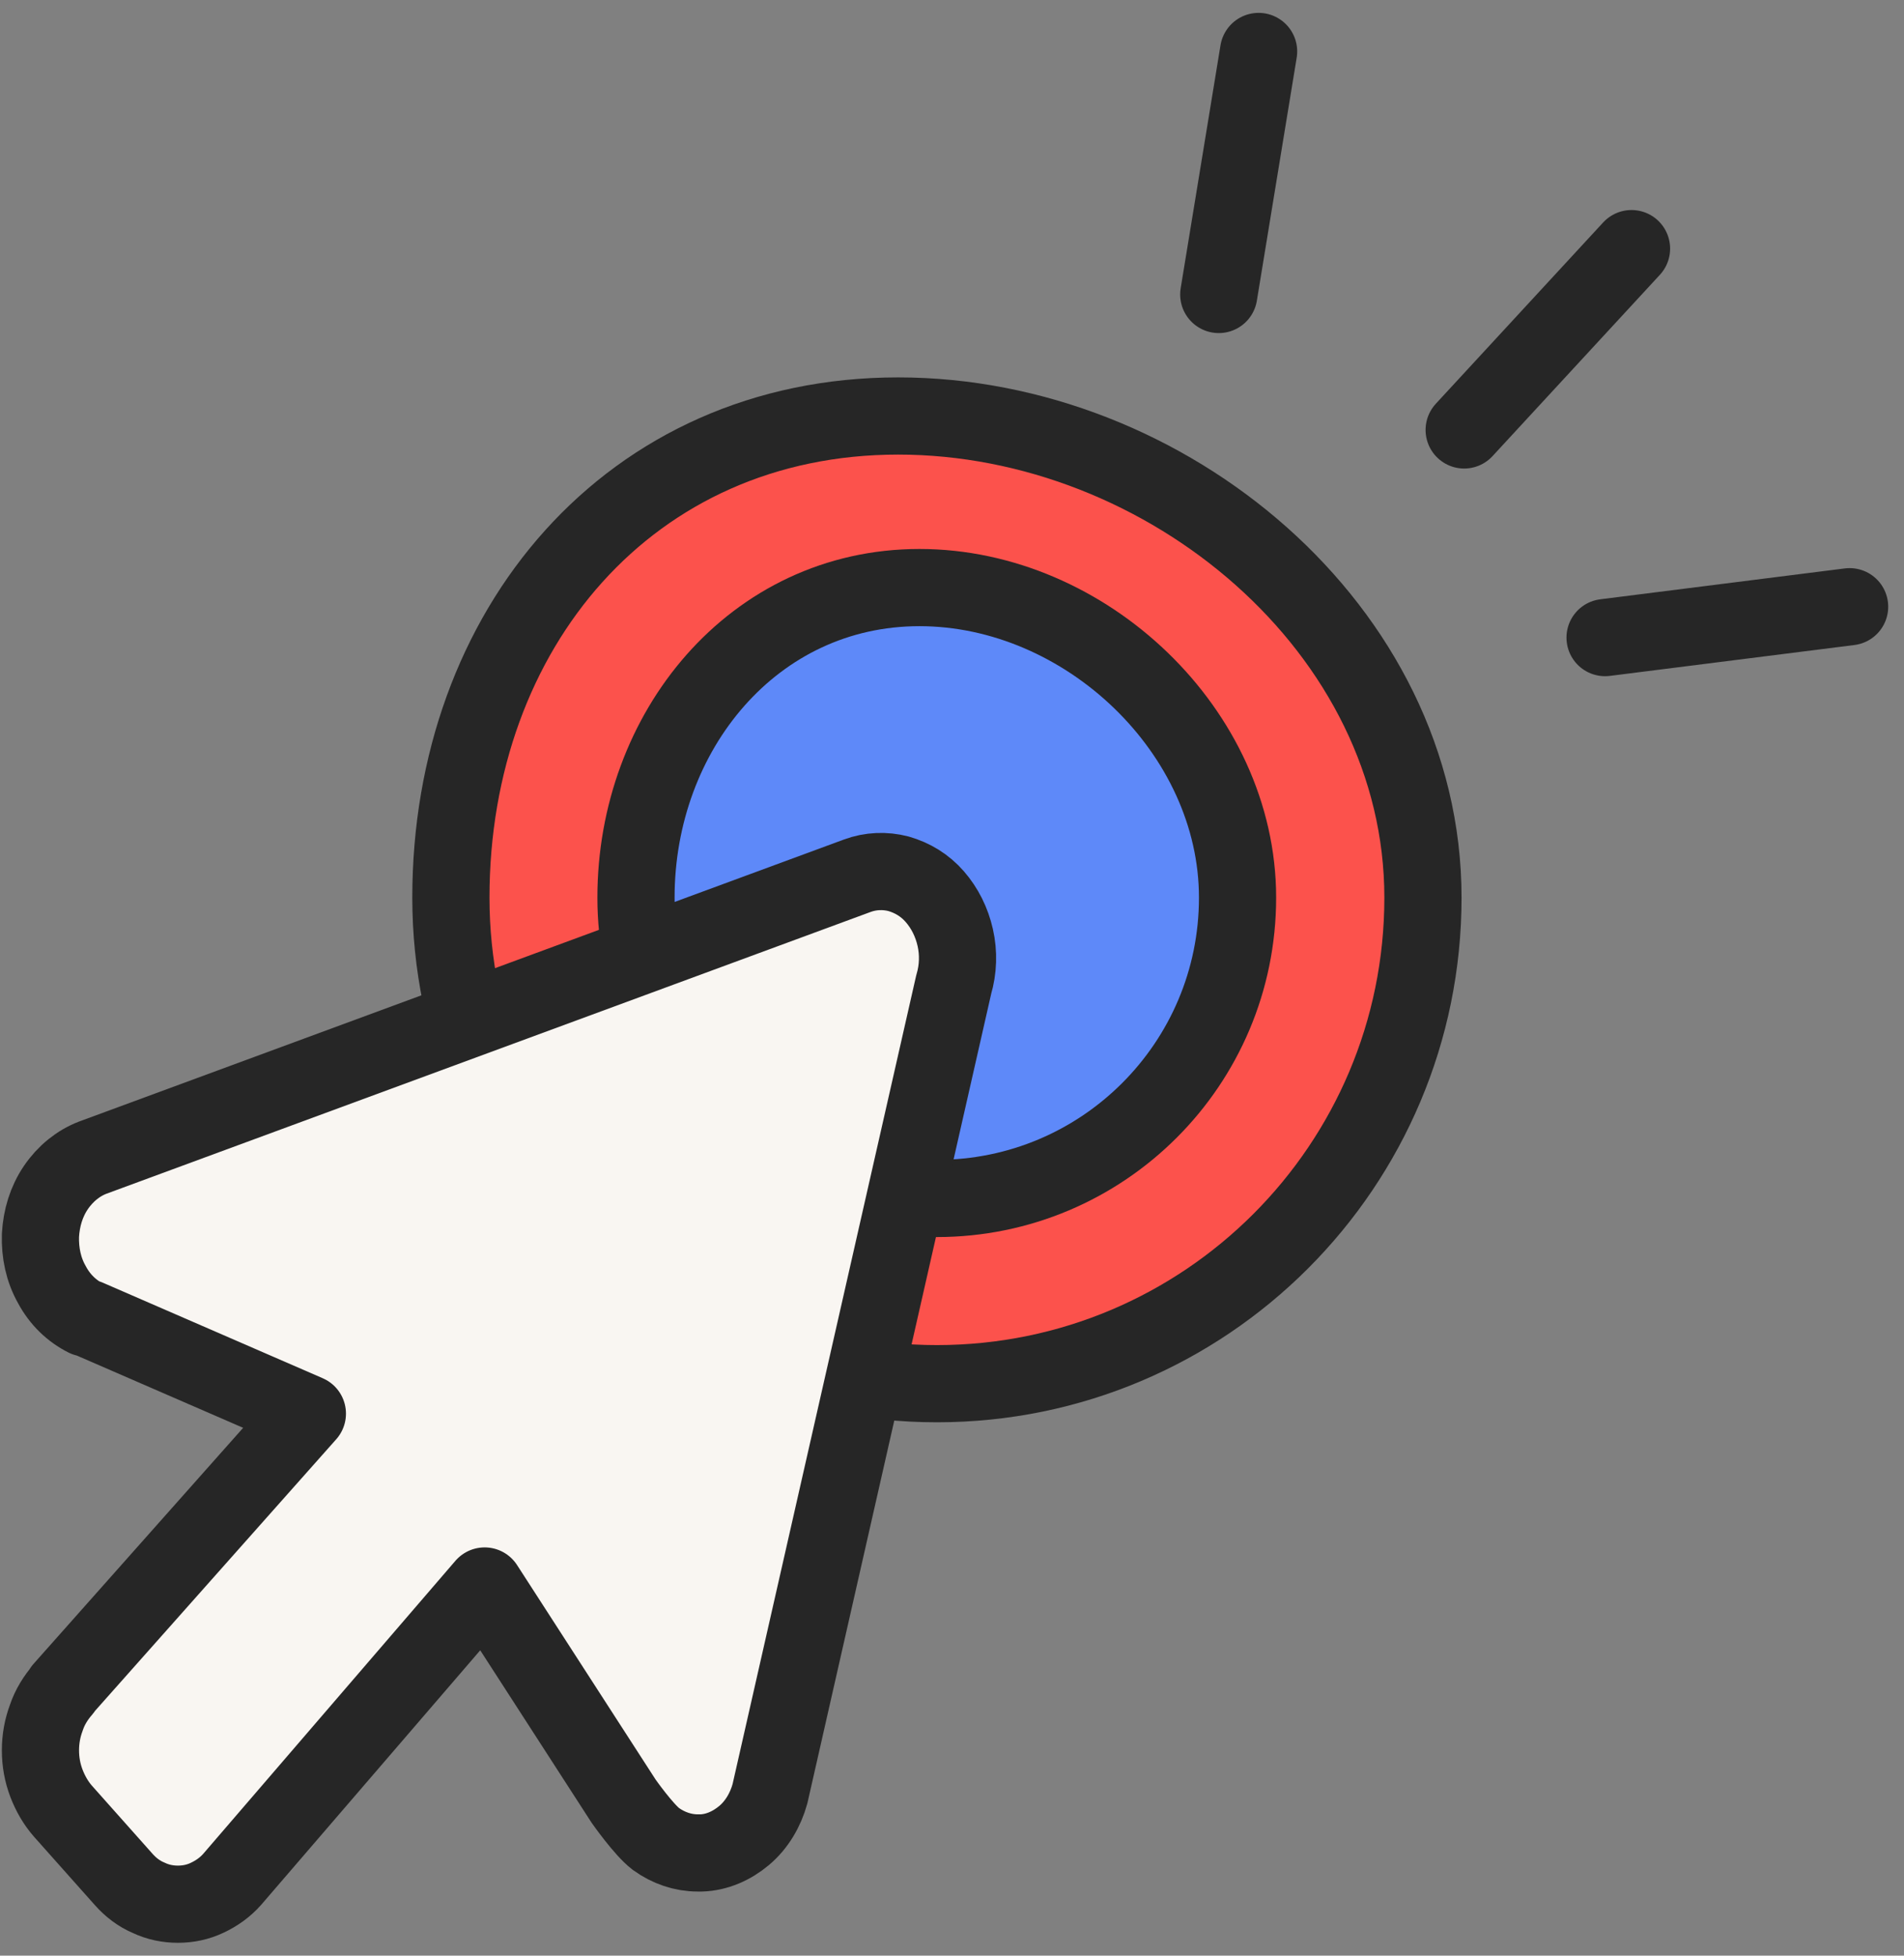
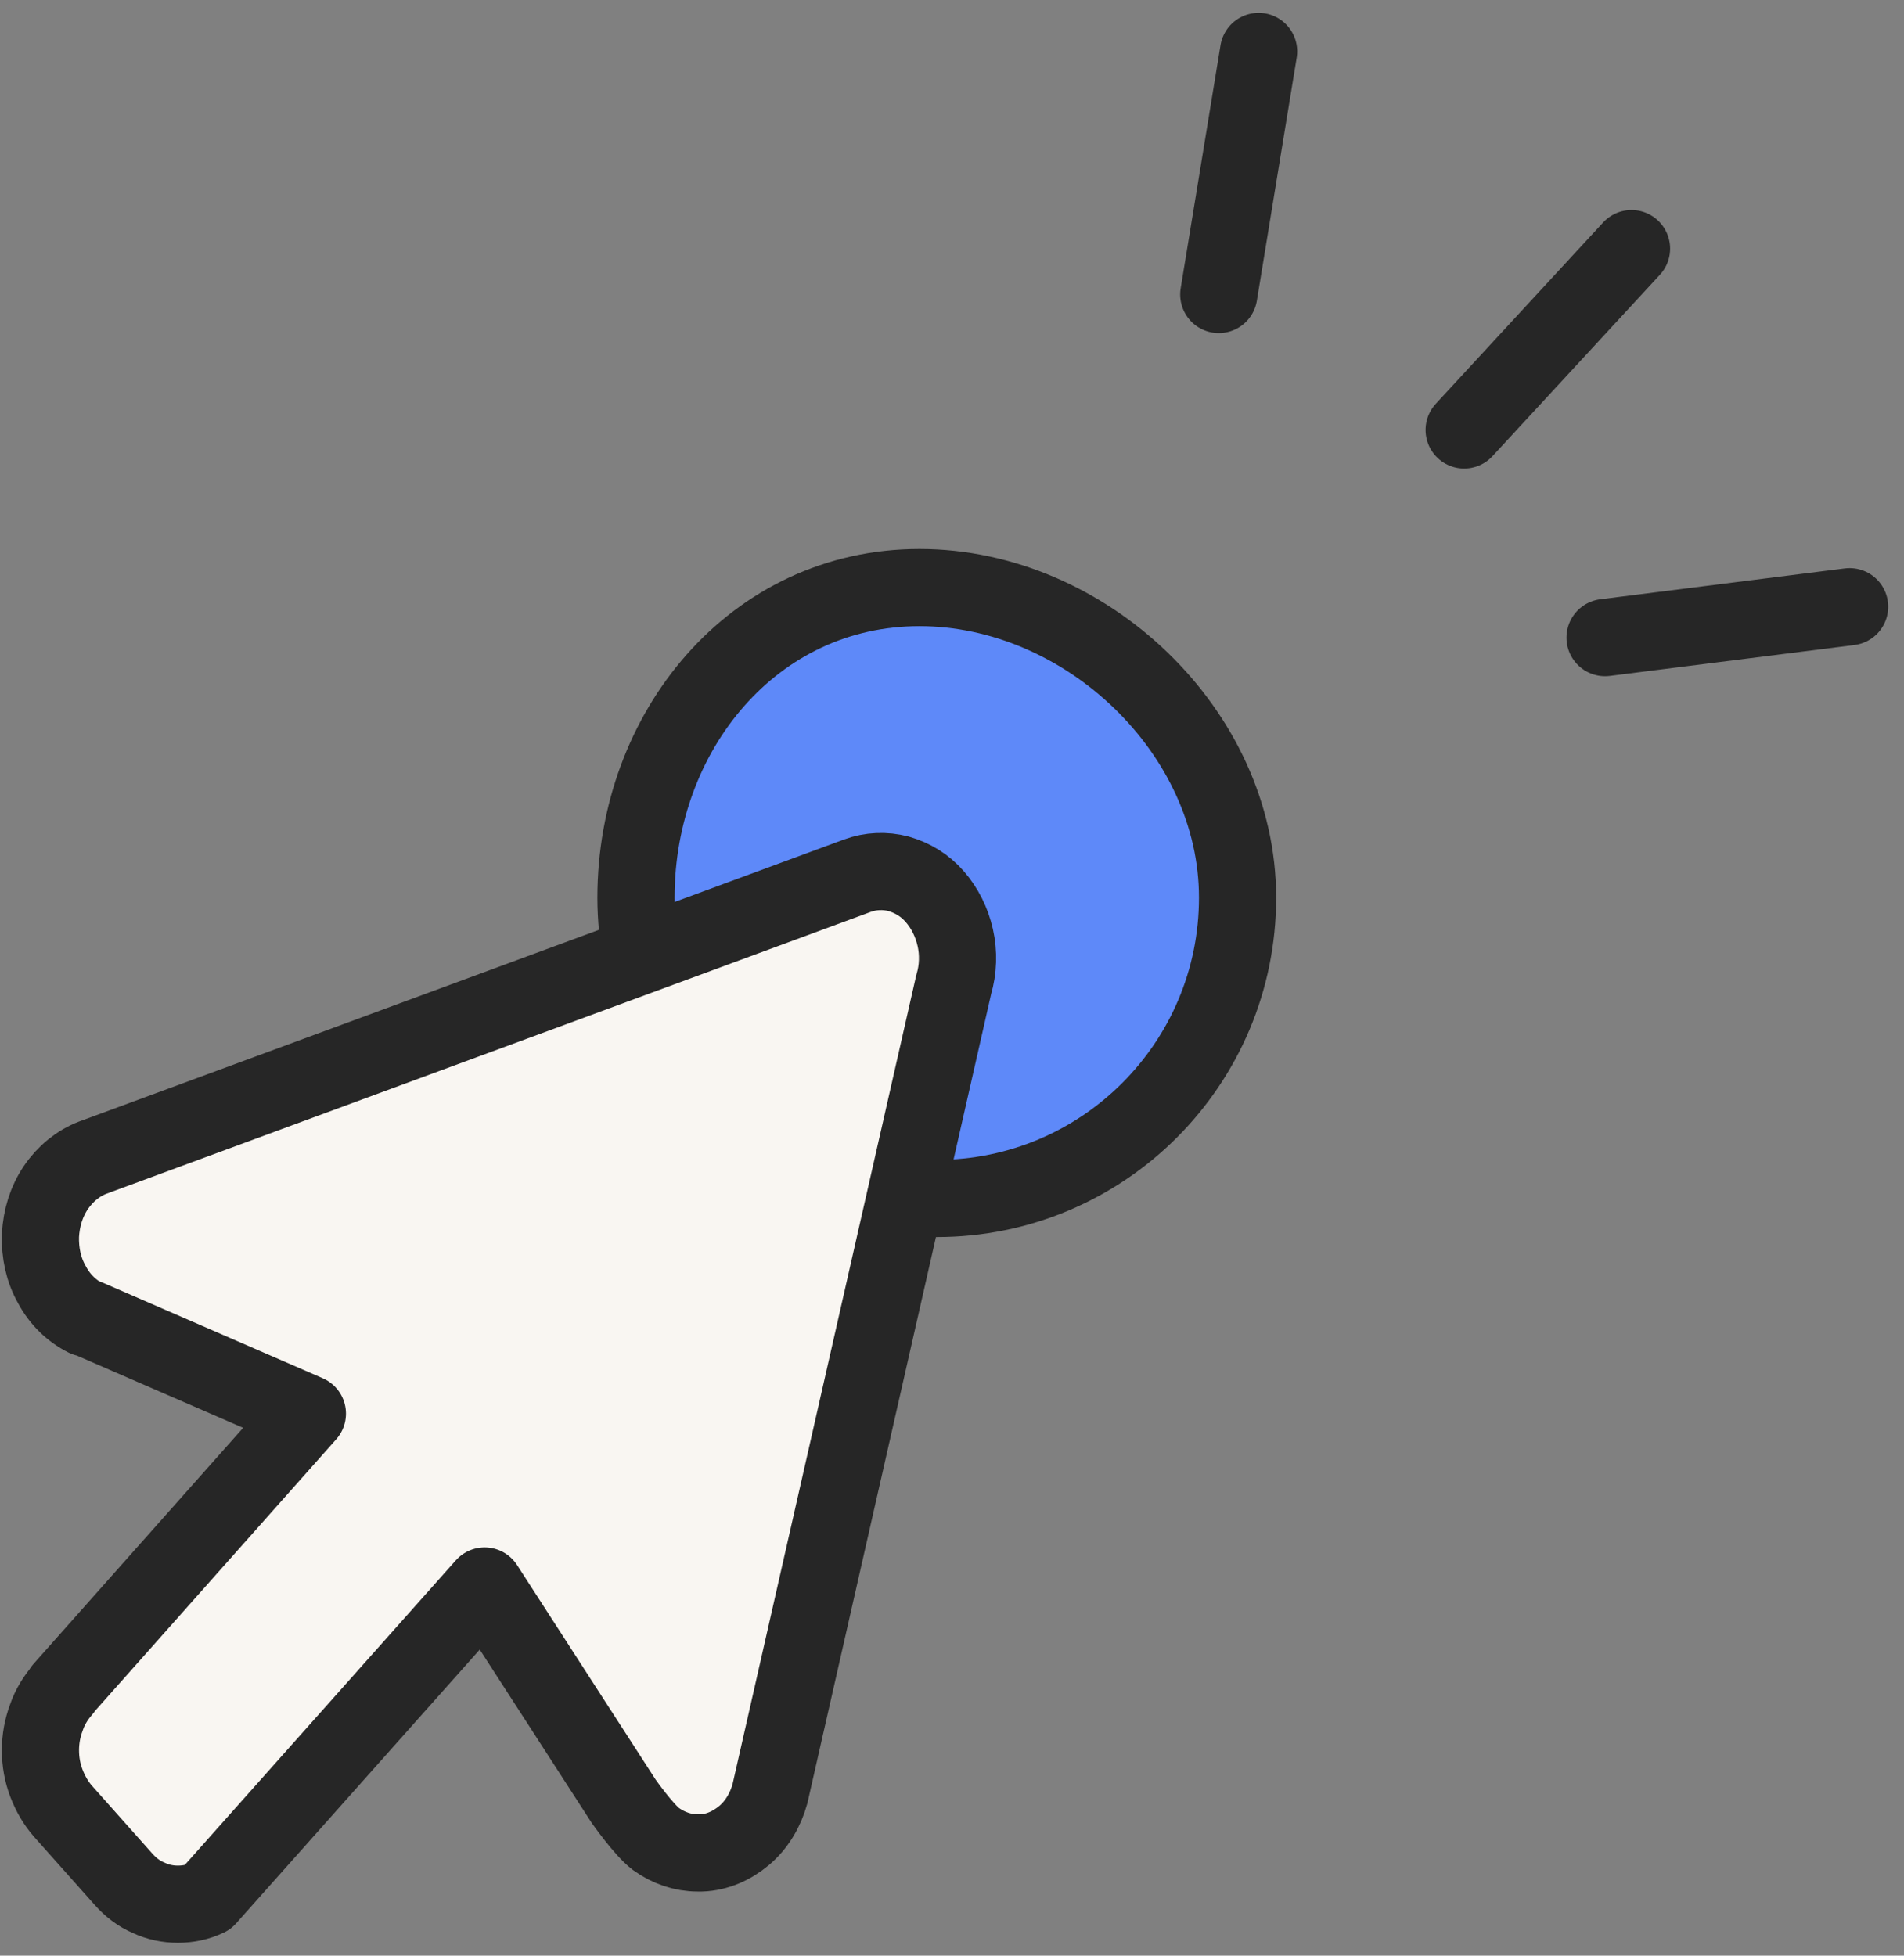
<svg xmlns="http://www.w3.org/2000/svg" width="37" height="38" viewBox="0 0 37 38" fill="none">
  <rect x="0" y="0" width="37" height="38" fill="#808080" stroke="none" />
-   <path d="M18.207 26.886C23.423 26.886 27.652 22.657 27.652 17.441C27.652 12.225 22.669 8.083 17.453 8.083C12.237 8.083 8.762 12.225 8.762 17.441C8.762 22.657 12.99 26.886 18.207 26.886Z" fill="#FC524C" stroke="#262626" stroke-width="1.5" stroke-linecap="round" stroke-linejoin="round" />
  <path d="M18.204 23.287C21.433 23.287 24.049 20.67 24.049 17.442C24.049 14.214 21.096 11.417 17.868 11.417C14.64 11.417 12.359 14.214 12.359 17.442C12.359 20.67 14.976 23.287 18.204 23.287Z" fill="#5E89F9" stroke="#262626" stroke-width="1.5" stroke-linecap="round" stroke-linejoin="round" />
-   <path d="M1.222 32.829C1.086 32.984 0.97 33.168 0.902 33.371C0.825 33.575 0.786 33.788 0.786 34.01C0.786 34.233 0.825 34.446 0.902 34.649C0.98 34.852 1.086 35.036 1.222 35.191L2.402 36.517C2.538 36.671 2.702 36.797 2.886 36.874C3.07 36.962 3.263 37 3.457 37C3.651 37 3.844 36.962 4.028 36.874C4.212 36.787 4.376 36.671 4.512 36.517L9.418 30.817L12.118 34.997C12.118 34.997 12.505 35.549 12.747 35.733C12.989 35.907 13.27 36.004 13.56 36.004H13.628C13.928 35.994 14.218 35.868 14.46 35.665C14.702 35.462 14.876 35.171 14.963 34.852L18.534 19.127C18.621 18.836 18.631 18.517 18.563 18.217C18.495 17.917 18.36 17.646 18.166 17.423C17.973 17.201 17.731 17.056 17.46 16.978C17.198 16.91 16.918 16.92 16.657 17.017L1.802 22.494C1.522 22.601 1.27 22.804 1.086 23.075C0.902 23.346 0.805 23.665 0.786 24.004C0.776 24.343 0.844 24.672 1.009 24.962C1.163 25.252 1.396 25.475 1.667 25.61H1.696L5.973 27.468L1.212 32.829H1.222Z" fill="#F9F6F2" stroke="#262626" stroke-width="1.5" stroke-linecap="round" stroke-linejoin="round" />
+   <path d="M1.222 32.829C1.086 32.984 0.97 33.168 0.902 33.371C0.825 33.575 0.786 33.788 0.786 34.01C0.786 34.233 0.825 34.446 0.902 34.649C0.98 34.852 1.086 35.036 1.222 35.191L2.402 36.517C2.538 36.671 2.702 36.797 2.886 36.874C3.07 36.962 3.263 37 3.457 37C3.651 37 3.844 36.962 4.028 36.874L9.418 30.817L12.118 34.997C12.118 34.997 12.505 35.549 12.747 35.733C12.989 35.907 13.27 36.004 13.56 36.004H13.628C13.928 35.994 14.218 35.868 14.46 35.665C14.702 35.462 14.876 35.171 14.963 34.852L18.534 19.127C18.621 18.836 18.631 18.517 18.563 18.217C18.495 17.917 18.36 17.646 18.166 17.423C17.973 17.201 17.731 17.056 17.46 16.978C17.198 16.91 16.918 16.92 16.657 17.017L1.802 22.494C1.522 22.601 1.27 22.804 1.086 23.075C0.902 23.346 0.805 23.665 0.786 24.004C0.776 24.343 0.844 24.672 1.009 24.962C1.163 25.252 1.396 25.475 1.667 25.61H1.696L5.973 27.468L1.212 32.829H1.222Z" fill="#F9F6F2" stroke="#262626" stroke-width="1.5" stroke-linecap="round" stroke-linejoin="round" />
  <path d="M31.705 4.831L28.453 8.354" stroke="#262626" stroke-width="1.5" stroke-linecap="round" stroke-linejoin="round" />
  <path d="M24.458 1L23.684 5.722" stroke="#262626" stroke-width="1.5" stroke-linecap="round" stroke-linejoin="round" />
  <path d="M35.943 11.789L31.191 12.389" stroke="#262626" stroke-width="1.5" stroke-linecap="round" stroke-linejoin="round" />
</svg>